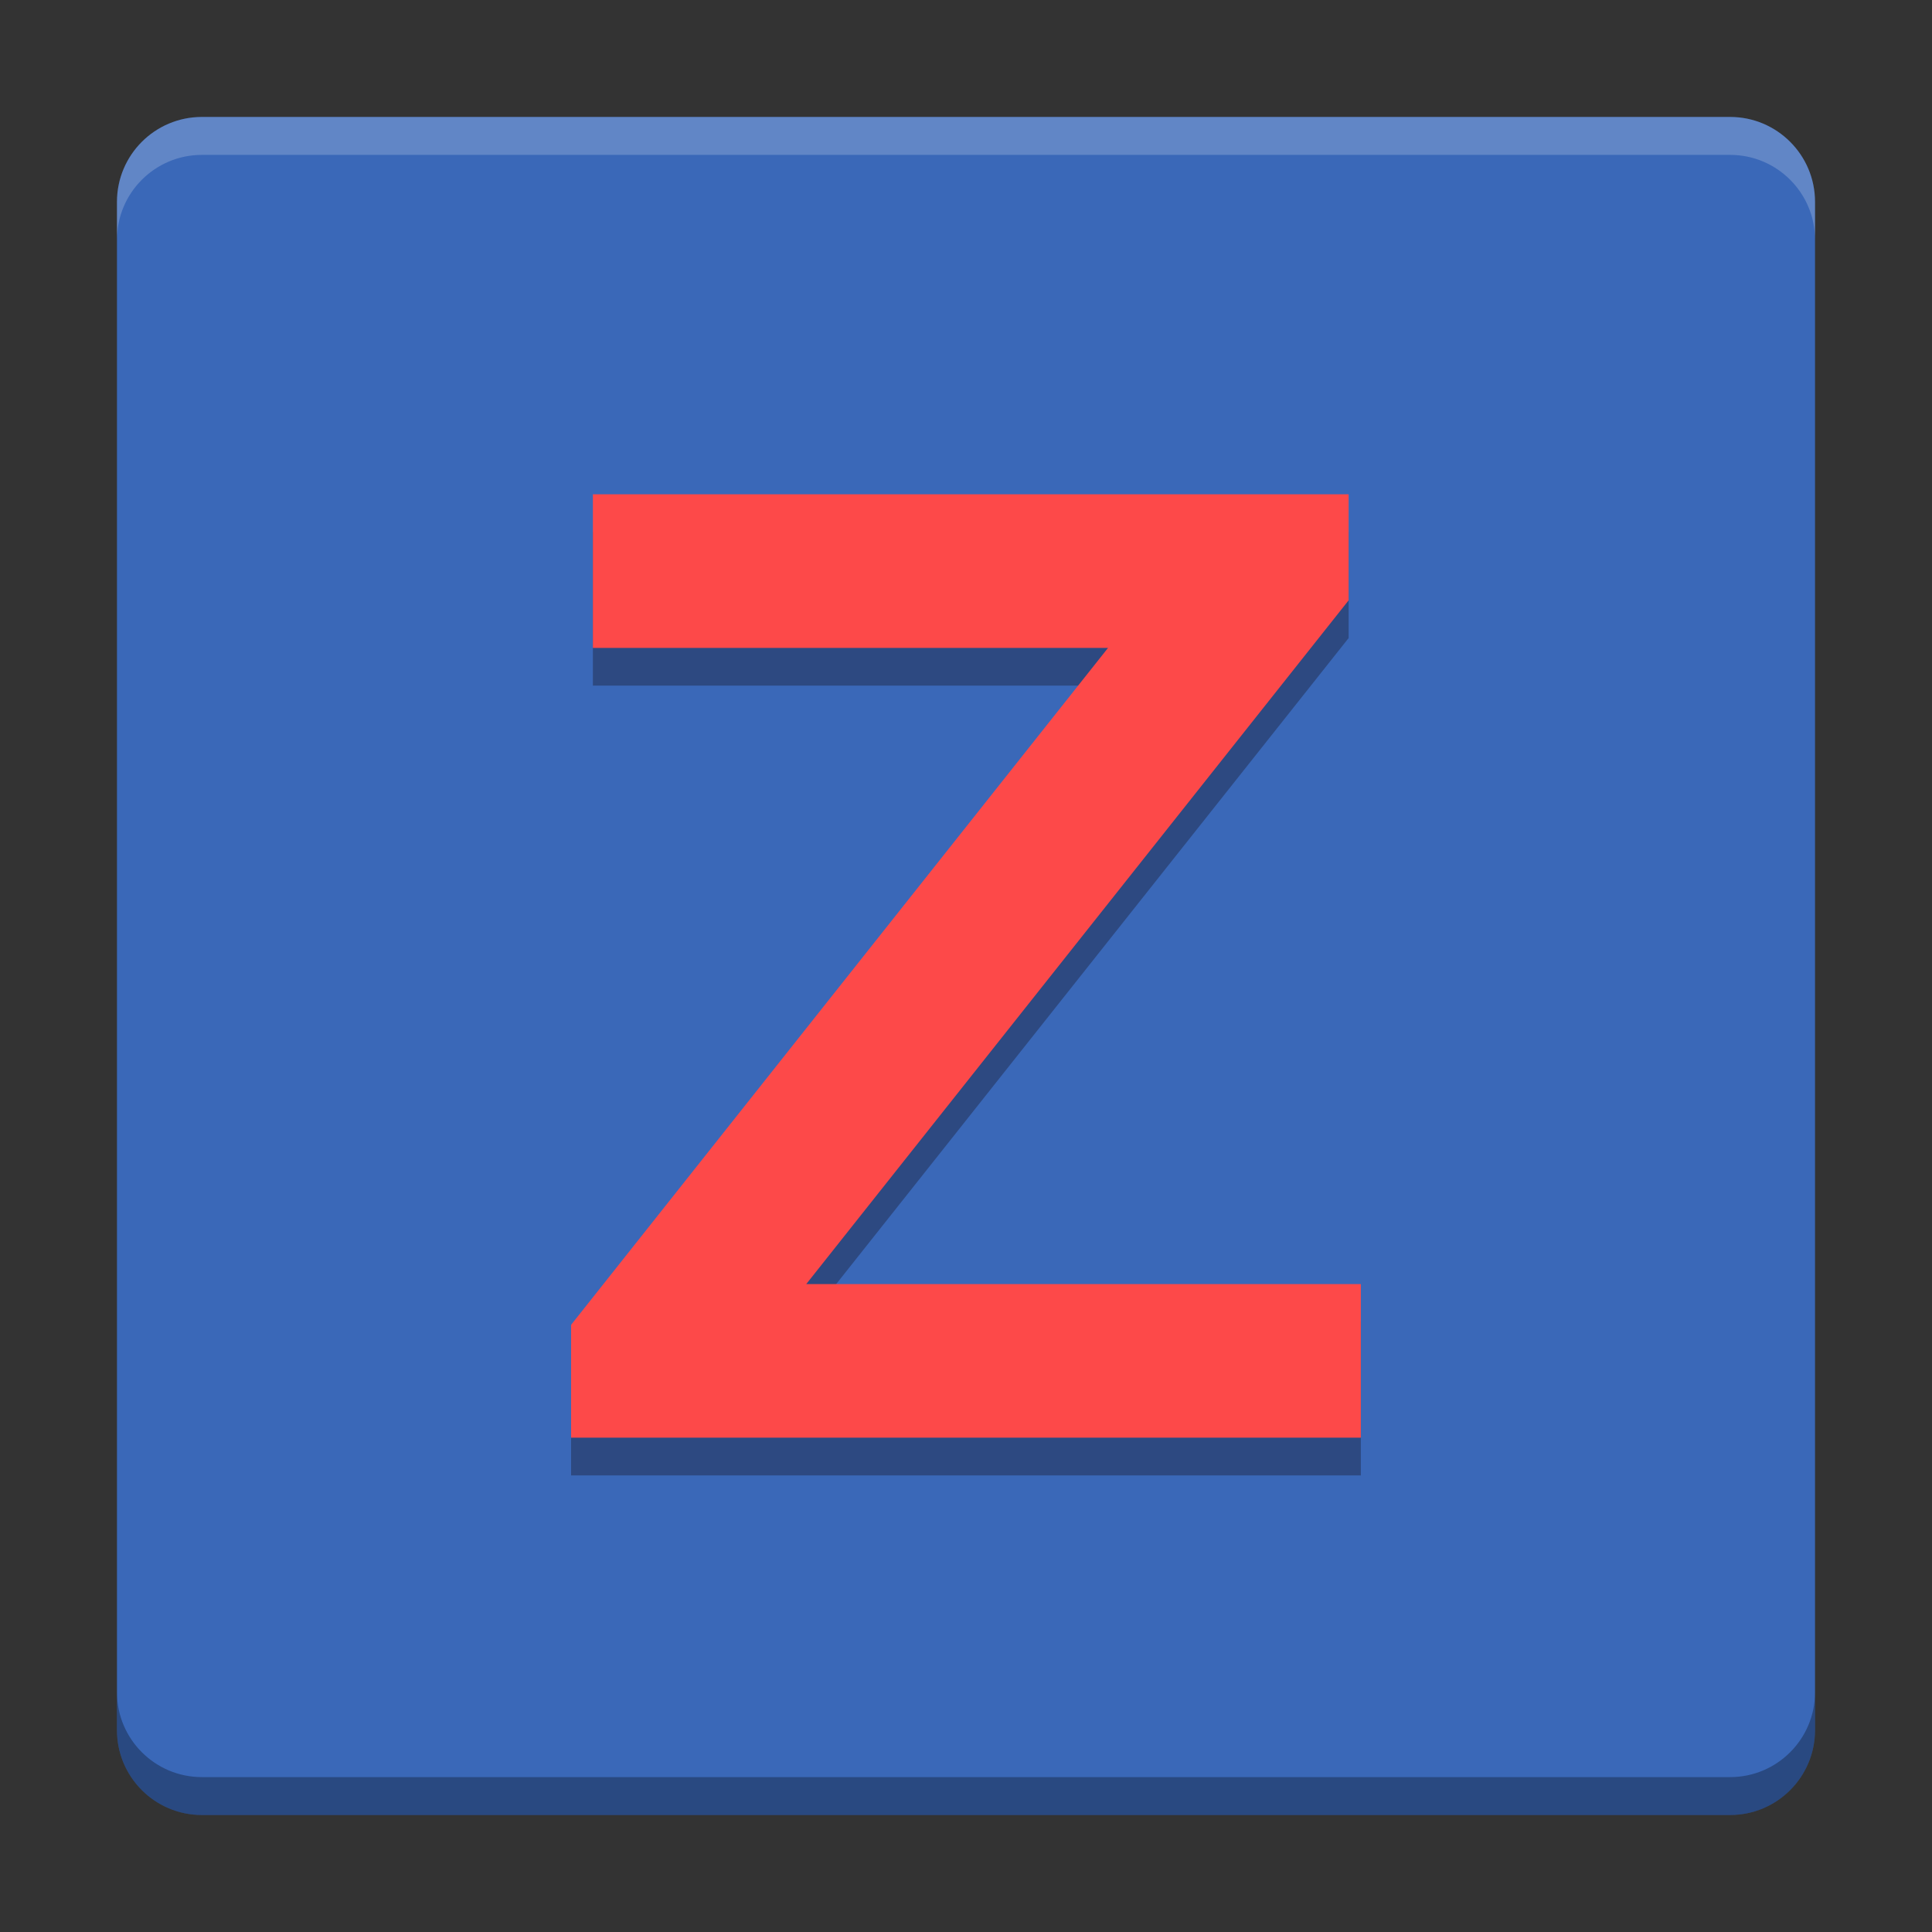
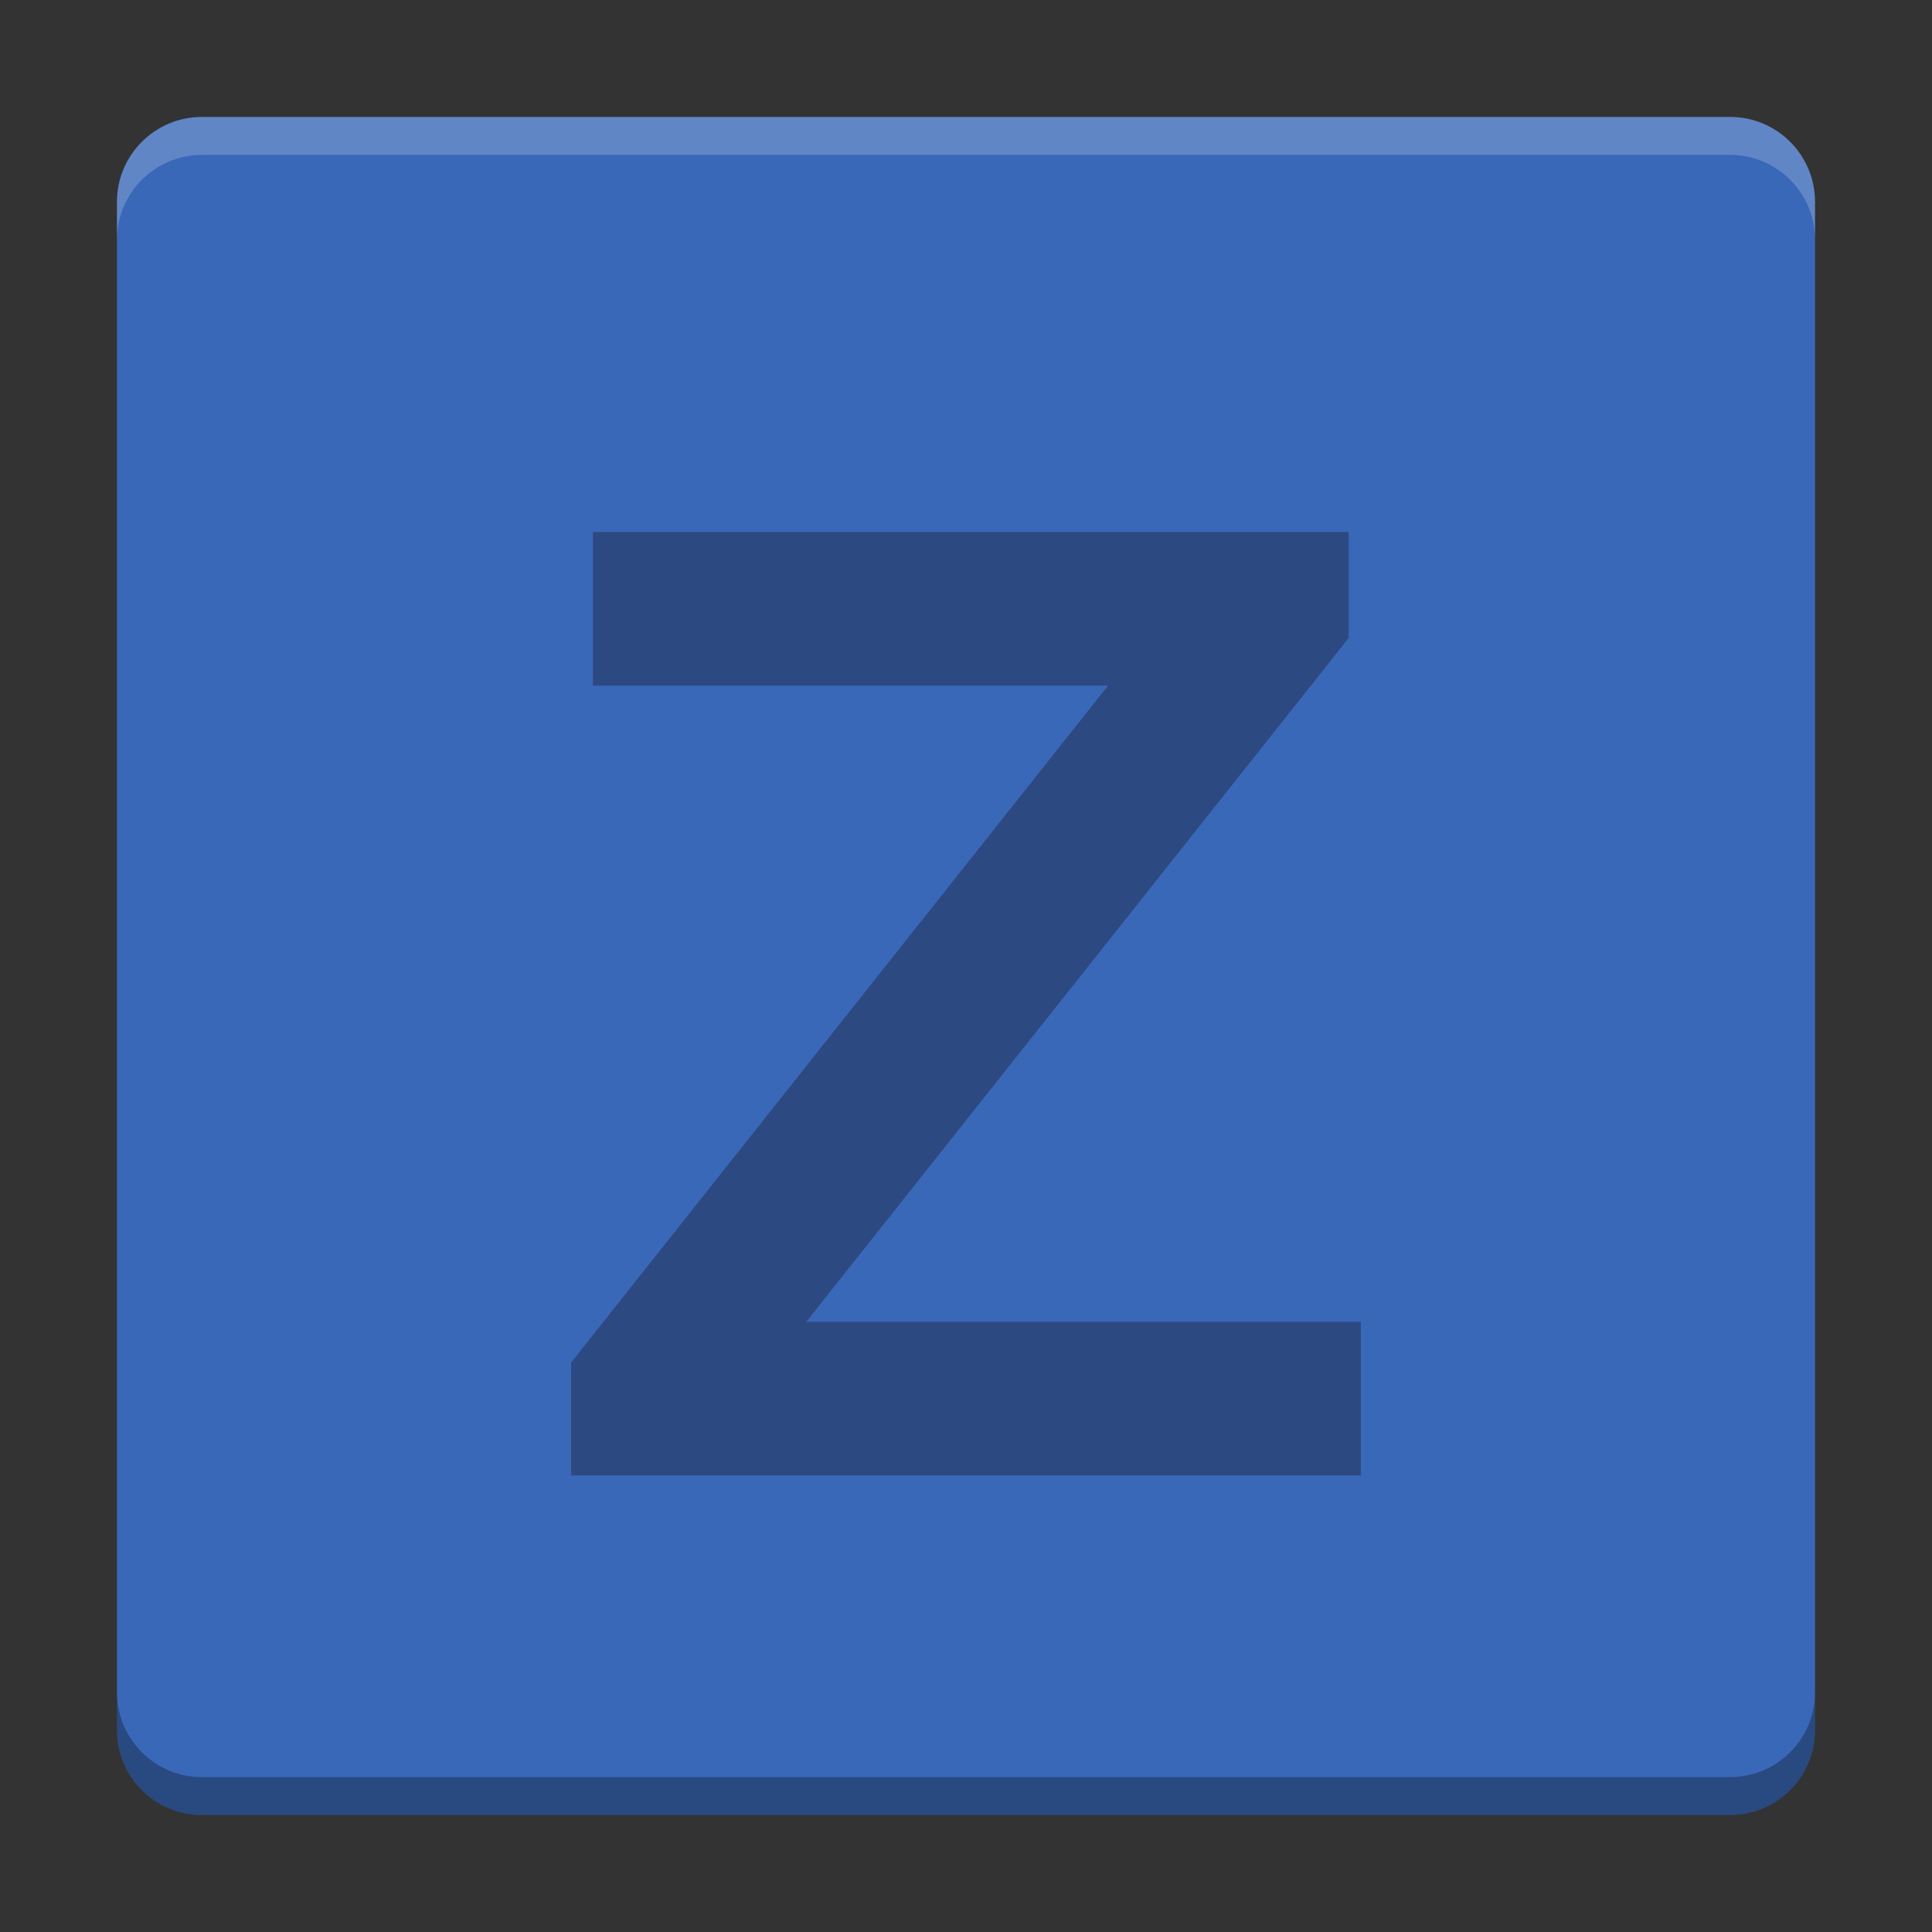
<svg xmlns="http://www.w3.org/2000/svg" width="512" height="512" version="1.1" viewBox="0 0 384 384">
  <rect x="0" y="0" width="384" height="384" fill="#333333" stroke="none" />
  <g stroke-width="1.004">
    <path d="m360.75 343.87v-303.75c0-9.319-7.557-16.876-16.876-16.876h-303.75c-9.319 0-16.876 7.557-16.876 16.876v303.75c0 9.319 7.557 16.876 16.876 16.876h303.75c9.319 0 16.876-7.557 16.876-16.876z" fill="#3a68b8" />
    <path d="m23.25 336.34v7.534c0 9.319 7.556 16.875 16.875 16.875h303.75c9.319 0 16.875-7.556 16.875-16.875v-7.534c0 9.319-7.556 16.875-16.875 16.875h-303.75c-9.319 0-16.875-7.556-16.875-16.875z" opacity=".3" />
    <path d="m40.125 23.25c-9.319 0-16.875 7.556-16.875 16.875v7.534c0-9.319 7.556-16.875 16.875-16.875h303.75c9.319 0 16.875 7.556 16.875 16.875v-7.534c0-9.319-7.556-16.875-16.875-16.875z" fill="#fff" opacity=".2" />
  </g>
  <g fill="#0f0000" opacity=".3" stroke-width="6.754" aria-label="Z">
    <path d="m113.51 293.25h156.97v-30.529h-110.23l107.8-135.9v-21.073h-150.21v30.529h102.39l-106.72 134.54z" fill="#0f0000" stroke-width="6.754" />
  </g>
  <g fill="#fd4949" stroke-width="6.754" aria-label="Z">
-     <path d="m113.51 285.75h156.97v-30.529h-110.23l107.8-135.9v-21.073h-150.21v30.529h102.39l-106.72 134.54z" fill="#fd4949" stroke-width="6.754" />
-   </g>
+     </g>
</svg>